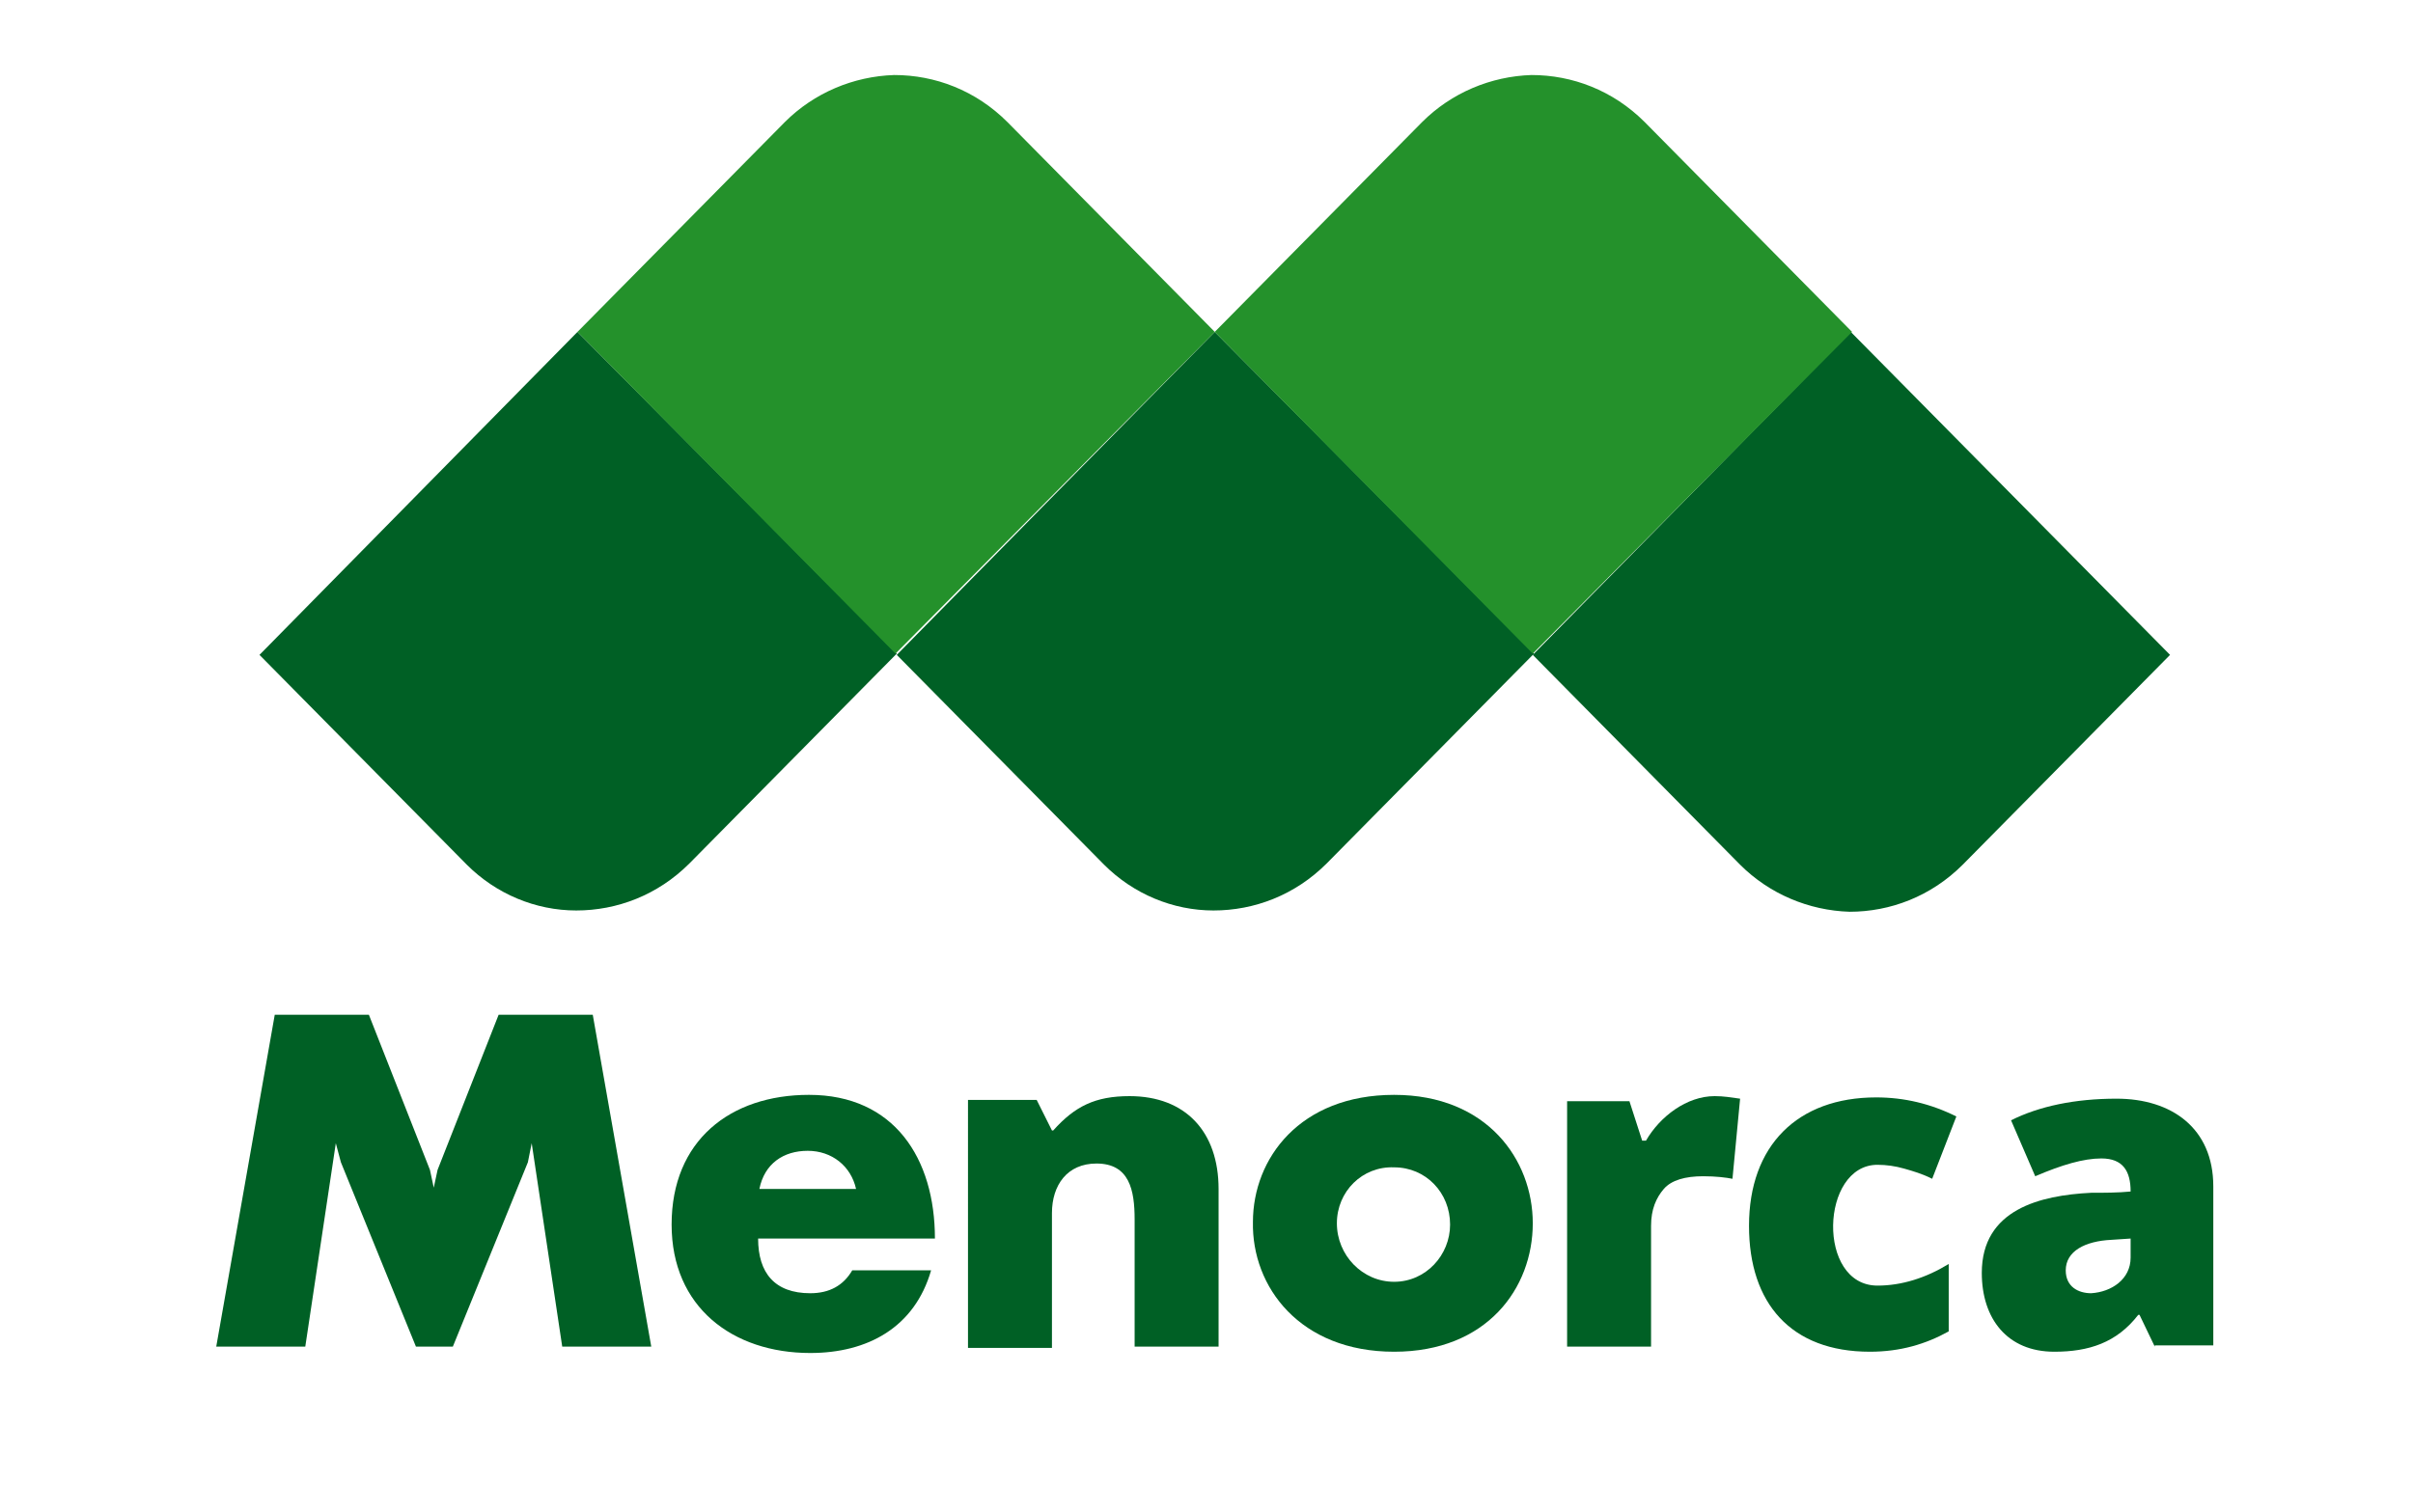
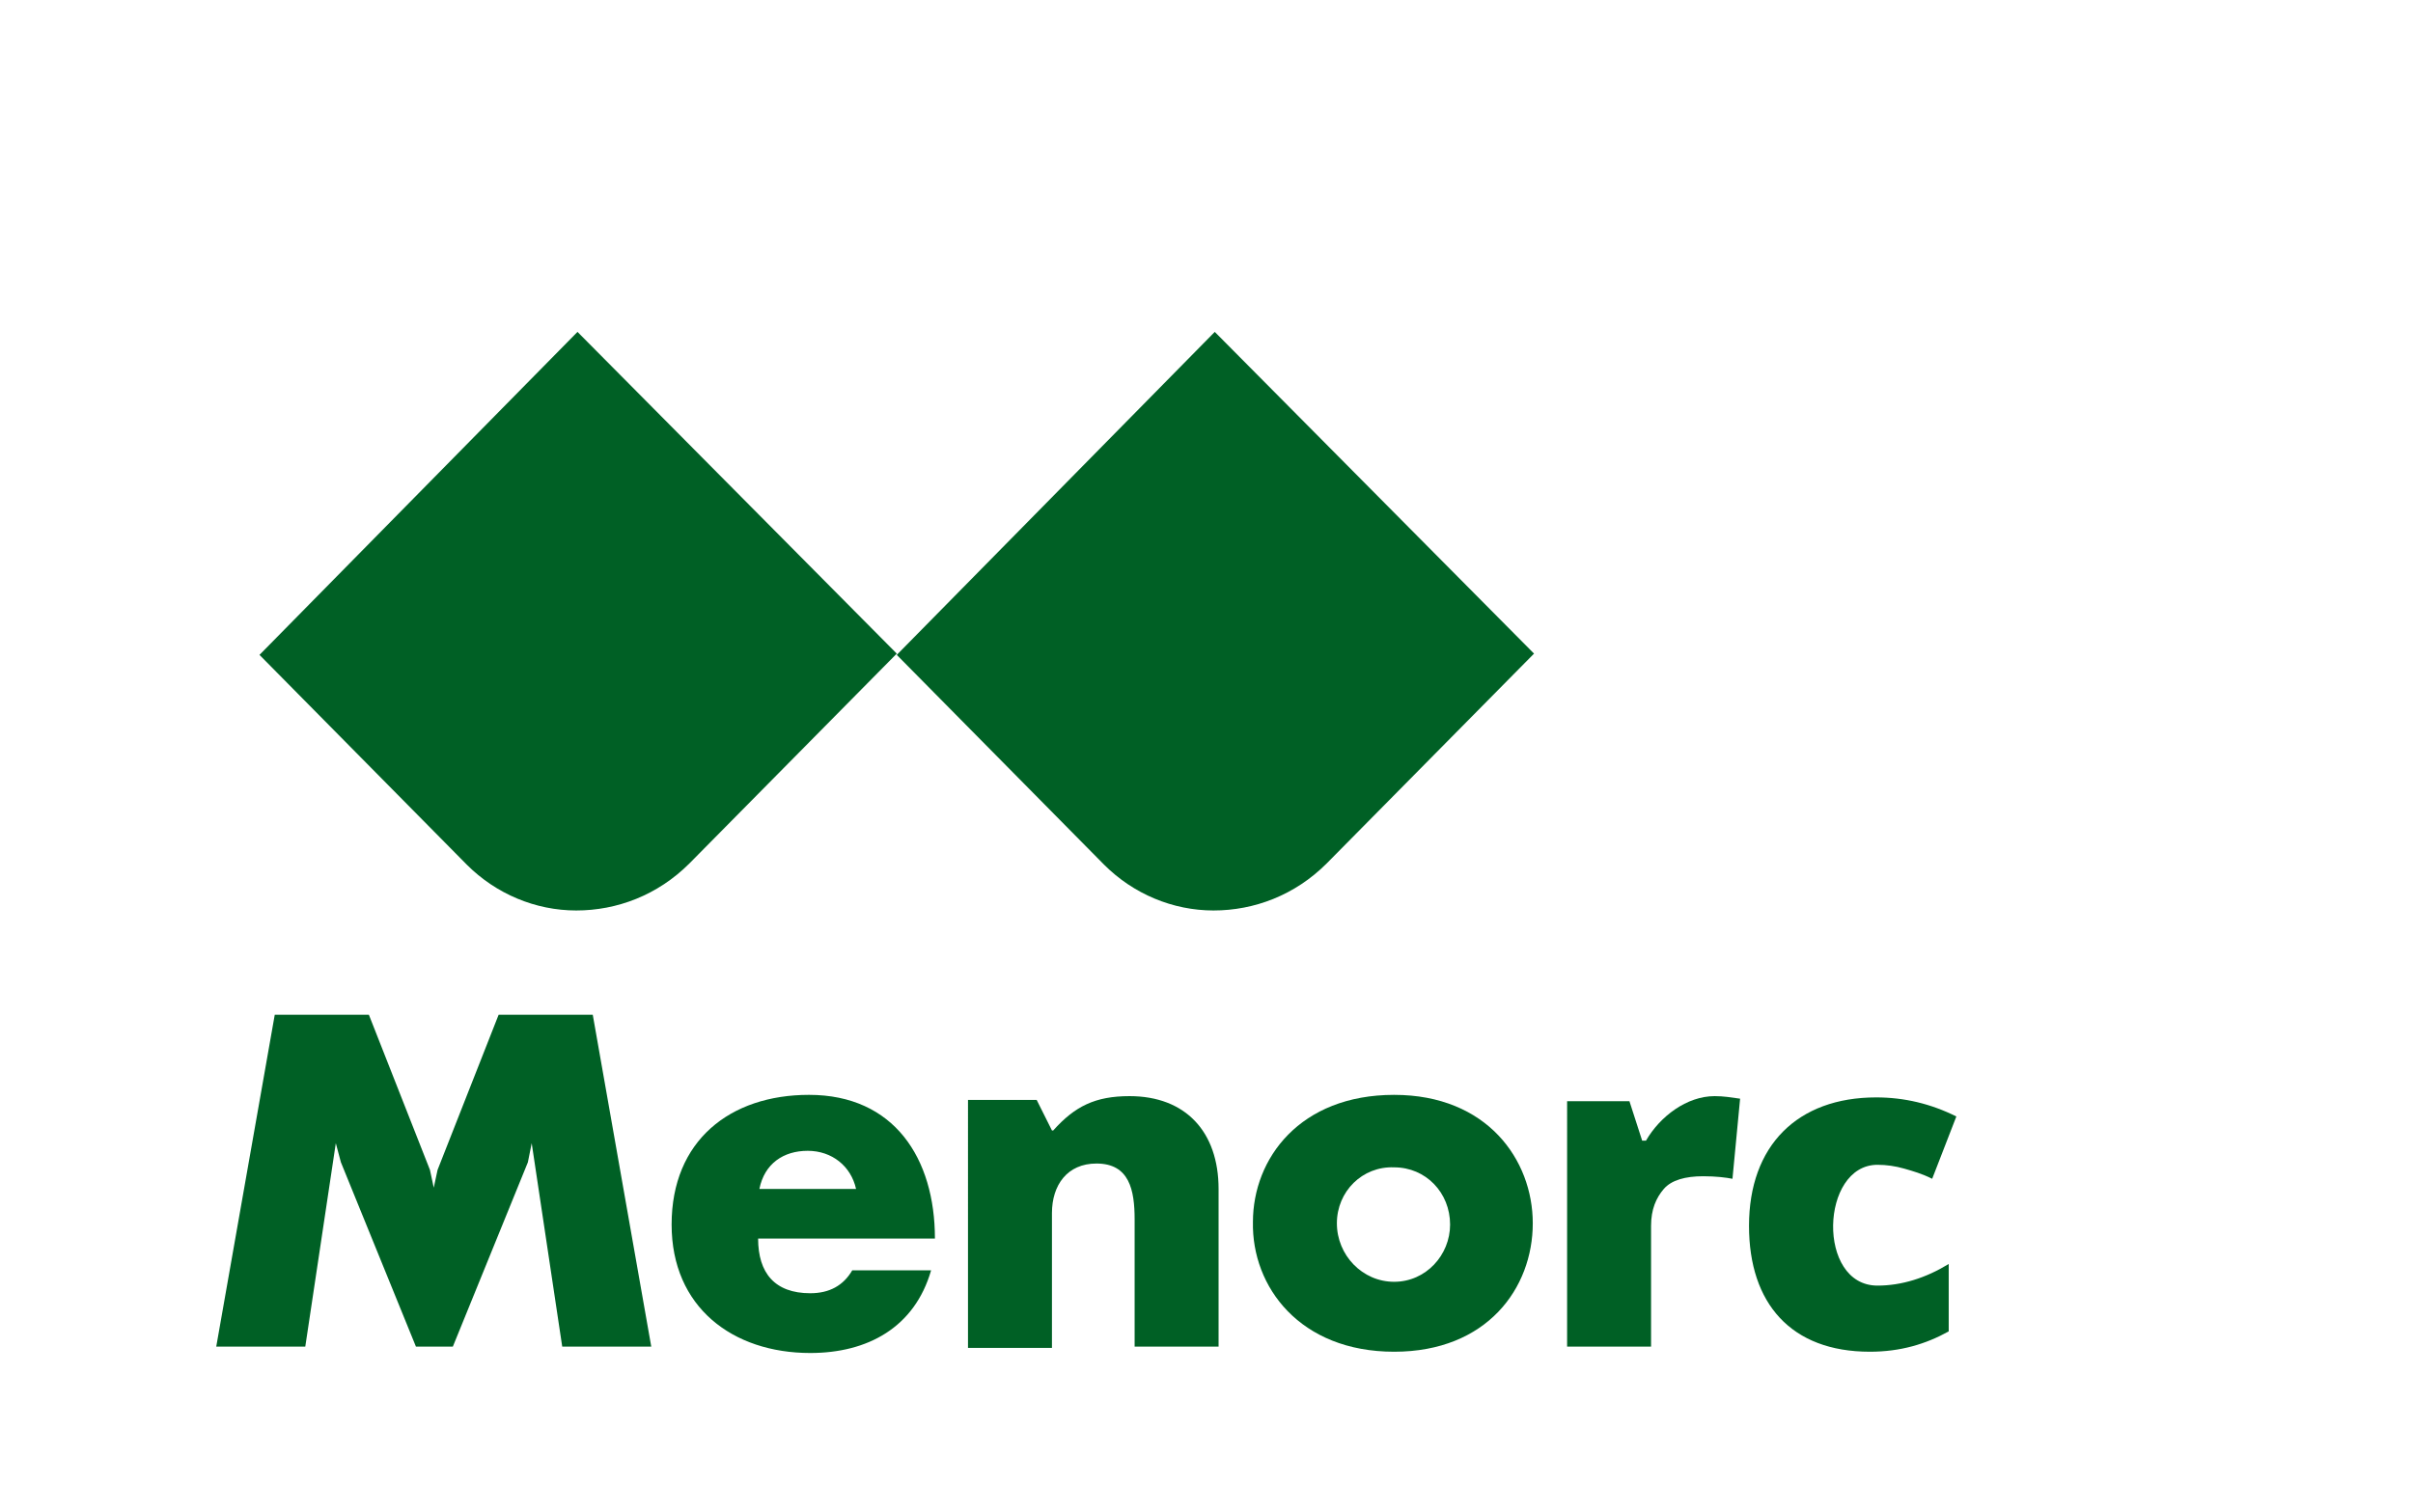
<svg xmlns="http://www.w3.org/2000/svg" version="1.1" id="Capa_1" x="0px" y="0px" viewBox="0 0 189.7 118.9" style="enable-background:new 0 0 189.7 118.9;" xml:space="preserve">
  <style type="text/css">
	.st0{fill-rule:evenodd;clip-rule:evenodd;fill:#006025;}
	.st1{fill-rule:evenodd;clip-rule:evenodd;fill:#24912B;}
	.st2{fill:#006025;}
</style>
  <g>
    <g>
      <g>
        <g>
          <path class="st0" d="M45.4,26.1l-25,25.4l16.3,16.5c2.3,2.3,5.4,3.6,8.6,3.6c3.2,0,6.4-1.2,8.9-3.7l16.3-16.5L45.4,26.1z" />
          <path class="st0" d="M95.5,26.1l-25,25.4l16.3,16.5c2.3,2.3,5.4,3.6,8.6,3.6c3.2,0,6.4-1.2,8.9-3.7l16.3-16.5L95.5,26.1z" />
-           <path class="st0" d="M145.5,26.1l-25,25.4l16.3,16.5c2.3,2.3,5.4,3.6,8.6,3.7c3.2,0,6.4-1.2,8.9-3.7l16.3-16.5L145.5,26.1z" />
-           <path class="st1" d="M120.5,51.4l-25-25.3l16.3-16.5c2.3-2.3,5.4-3.6,8.6-3.7c3.2,0,6.4,1.2,8.9,3.7l16.3,16.5L120.5,51.4z" />
-           <path class="st1" d="M70.4,51.4l-25-25.3L61.7,9.6c2.3-2.3,5.4-3.6,8.6-3.7c3.2,0,6.4,1.2,8.9,3.7l16.3,16.5L70.4,51.4z" />
        </g>
        <g>
          <path class="st2" d="M109.6,86.1c7.3,0,10.9,5.1,10.9,10.1c0,5.1-3.6,10.1-10.9,10.1c-7.4,0-11.2-5.1-11.1-10.2      C98.5,91.1,102.2,86.1,109.6,86.1L109.6,86.1z M105.1,96.2c0,2.5,2,4.6,4.5,4.6c2.5,0,4.4-2.1,4.4-4.5c0-2.5-1.9-4.5-4.4-4.5      C107.1,91.7,105.1,93.7,105.1,96.2L105.1,96.2z" />
          <path class="st2" d="M76.2,86.5h5.3l1.2,2.4l0.1,0c1.7-1.9,3.3-2.7,6-2.7c4.4,0,7,2.8,7,7.3v12.4h-6.6v-10c0-2.3-0.4-4.4-3-4.4      c-2.3,0-3.5,1.7-3.5,3.9v10.6h-6.6V86.5z" />
          <polygon class="st2" points="17,105.9 21.6,79.8 29,79.8 33.8,92 34.1,93.4 34.4,92 39.2,79.8 46.6,79.8 51.2,105.9 44.2,105.9       41.8,89.9 41.5,91.4 35.6,105.9 32.7,105.9 26.8,91.4 26.4,89.9 24,105.9     " />
-           <path class="st2" d="M169.4,105.9l-1.2-2.5h-0.1c-1.7,2.2-3.9,2.9-6.6,2.9c-3.7,0-5.7-2.6-5.7-6.2c0-5,4.6-6.1,8.6-6.3      c1,0,2.1,0,3.1-0.1c0-1.6-0.6-2.6-2.3-2.6c-1.4,0-3.1,0.5-5.2,1.4l-1.9-4.4c2.2-1.1,5-1.7,8.3-1.7c4.3,0,7.6,2.3,7.6,6.9v12.5      H169.4L169.4,105.9z M167.5,98.9v-1.5l-1.5,0.1c-2.1,0.1-3.6,0.9-3.6,2.4c0,1.3,1,1.8,2,1.8C166,101.6,167.5,100.6,167.5,98.9z" />
          <path class="st2" d="M147,106.3c-6.2,0-9.5-3.8-9.5-9.9c0-6.3,3.8-10.1,10-10.1c2.2,0,4.3,0.5,6.3,1.5l-1.9,4.9      c-0.8-0.4-1.5-0.6-2.2-0.8c-0.7-0.2-1.4-0.3-2.1-0.3c-4.5,0-4.8,9.5,0,9.5c1.9,0,3.8-0.6,5.6-1.7v5.3      C151.4,105.7,149.4,106.3,147,106.3z" />
          <path class="st2" d="M134.8,86.2c0.7,0,1.3,0.1,2,0.2l-0.6,6.3c-0.5-0.1-1.3-0.2-2.3-0.2c-1.4,0-2.5,0.3-3.1,1      c-0.6,0.7-1,1.6-1,2.9v9.5h-6.6V86.6h4.9l1,3.1h0.3C130.5,87.8,132.6,86.2,134.8,86.2z" />
          <path class="st2" d="M73.5,97.4H59.6c0,2.7,1.3,4.3,4.1,4.3c1.5,0,2.6-0.6,3.3-1.8h6.2c-1.3,4.5-5,6.5-9.5,6.5      c-6.1,0-10.9-3.6-10.9-10.1c0-6.6,4.6-10.2,10.8-10.2C70.3,86.1,73.5,91.1,73.5,97.4L73.5,97.4z M67.3,93.5      c-0.4-1.8-1.9-3-3.8-3c-1.9,0-3.4,1-3.8,3H67.3z" />
        </g>
      </g>
    </g>
  </g>
</svg>